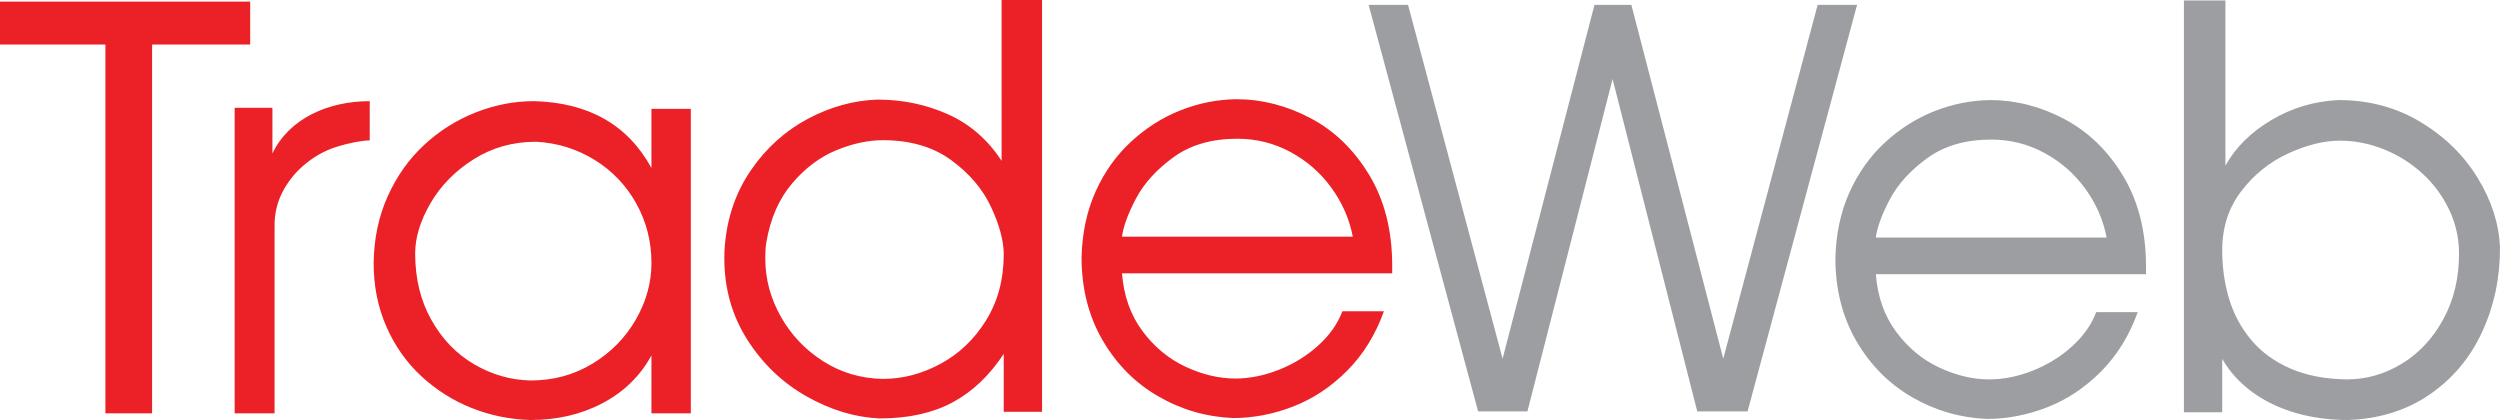
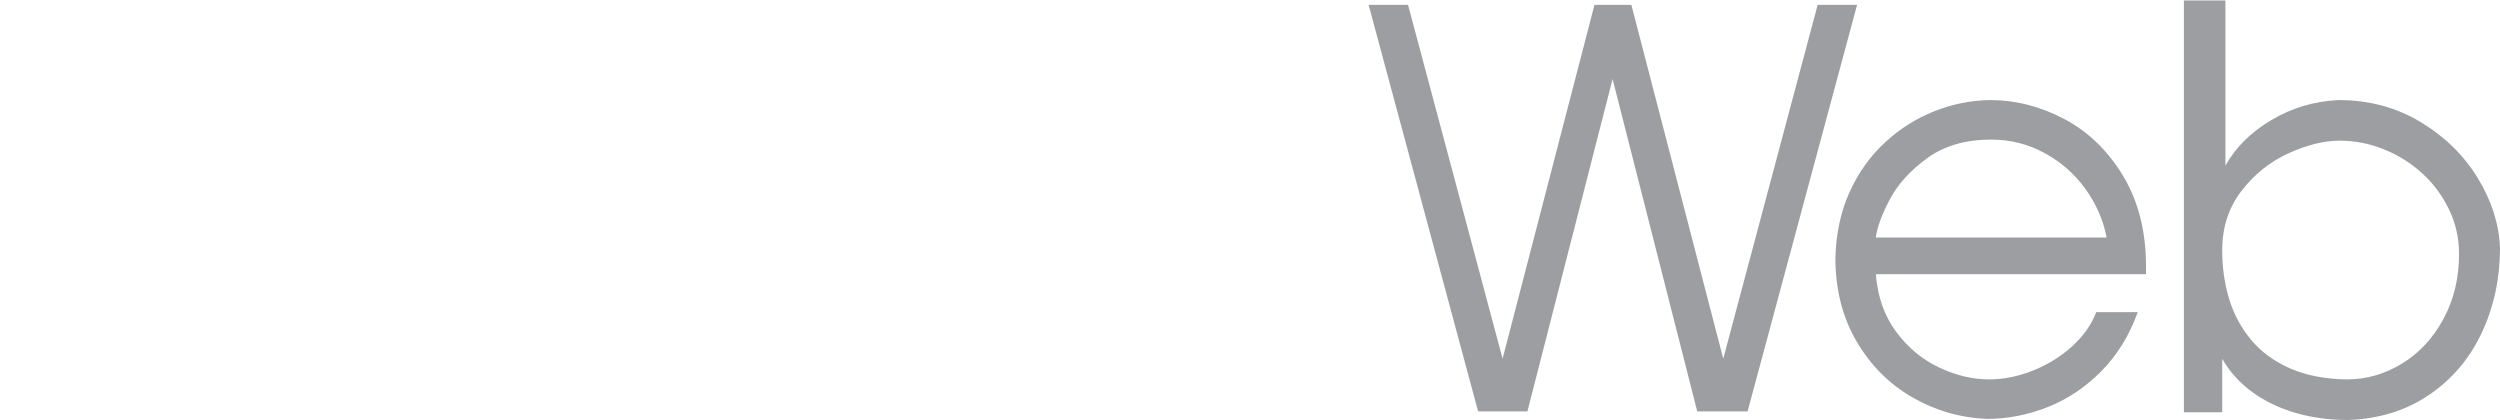
<svg xmlns="http://www.w3.org/2000/svg" version="1.1" id="Layer_1" x="0px" y="0px" width="400.36px" height="67.262px" viewBox="0 0 400.36 67.262" enable-background="new 0 0 400.36 67.262" xml:space="preserve">
  <g>
    <path fill="#9C9EA1" d="M275.968,57.445l15.119-56.67h6.313l-17.537,65.111h-8.058l-13.559-53.232l-13.641,53.232h-7.894   L219.176,0.775h6.311l15.144,56.67l14.715-56.67h5.906L275.968,57.445z M293.926,41.328c0.099-3.9,0.851-7.412,2.254-10.529   c1.405-3.119,3.297-5.777,5.677-7.975s5.021-3.869,7.918-5.016c2.903-1.145,5.878-1.74,8.925-1.783   c4.09,0,8.055,1.012,11.887,3.035c3.833,2.023,6.975,5.063,9.418,9.115s3.667,8.889,3.667,14.502v1.238h-43.269   c0.283,3.613,1.374,6.691,3.27,9.238c1.896,2.545,4.193,4.447,6.895,5.711c2.701,1.26,5.354,1.893,7.963,1.893   c2.325,0,4.667-0.473,7.034-1.414c2.365-0.943,4.459-2.238,6.275-3.885c1.816-1.645,3.104-3.471,3.857-5.471h6.649   c-1.34,3.742-3.299,6.906-5.867,9.496c-2.574,2.588-5.452,4.504-8.639,5.744c-3.186,1.24-6.402,1.859-9.653,1.859   c-4.259-0.174-8.247-1.33-11.961-3.469c-3.712-2.141-6.688-5.139-8.934-8.996C295.048,50.764,293.926,46.33,293.926,41.328z    M337.365,38.041c-0.541-2.813-1.68-5.414-3.412-7.809c-1.73-2.393-3.911-4.305-6.542-5.732c-2.63-1.43-5.476-2.145-8.54-2.145   c-4.105,0-7.519,0.99-10.238,2.973c-2.722,1.979-4.725,4.189-6.009,6.633c-1.28,2.445-2.022,4.471-2.222,6.08H337.365z    M349.739,66.021V0.078h6.649v26.457c1.595-2.902,4.045-5.334,7.346-7.303c3.299-1.963,6.897-3.033,10.793-3.207   c4.844,0,9.214,1.17,13.107,3.514c3.896,2.342,6.958,5.348,9.188,9.016c2.231,3.672,3.41,7.4,3.538,11.186   c0,4.844-0.966,9.34-2.895,13.488c-1.931,4.148-4.744,7.482-8.438,9.996c-3.697,2.518-8.034,3.863-13.004,4.037   c-2.981,0-5.772-0.377-8.375-1.131c-2.602-0.754-4.909-1.861-6.918-3.316c-2.013-1.459-3.631-3.238-4.855-5.342v8.549H349.739z    M355.875,40.09c0,2.754,0.37,5.354,1.111,7.799c0.743,2.443,1.921,4.631,3.54,6.559c1.616,1.93,3.708,3.453,6.268,4.57   c2.559,1.113,5.579,1.695,9.06,1.74c3.107,0,6.04-0.842,8.801-2.523c2.759-1.684,4.97-4.063,6.64-7.139   c1.672-3.074,2.504-6.561,2.504-10.463c0-2.496-0.531-4.855-1.595-7.072c-1.062-2.219-2.493-4.15-4.298-5.799   c-1.805-1.645-3.85-2.928-6.141-3.85c-2.287-0.922-4.645-1.383-7.066-1.383c-2.527,0-5.27,0.68-8.236,2.035   c-2.966,1.355-5.472,3.367-7.517,6.027C356.896,33.252,355.875,36.416,355.875,40.09z" />
-     <path fill="#EC2127" d="M16.879,66.195V7.127H0V0.252h40.065v6.875H24.356v59.068H16.879z M37.577,66.195v-48.93h6.05v7.311   c2.665-5.586,8.913-8.377,15.582-8.377v6.287c-1.51,0-4.659,0.717-6.283,1.371c-1.625,0.652-3.118,1.58-4.479,2.785   c-1.361,1.201-2.447,2.611-3.26,4.219c-0.812,1.611-1.218,3.354-1.218,5.225v30.109H37.577z M59.837,42.133   c0.044-3.885,0.792-7.447,2.246-10.684c1.454-3.234,3.402-5.98,5.847-8.246c2.444-2.262,5.194-3.994,8.251-5.197   c3.057-1.203,6.161-1.807,9.31-1.807c8.765,0.219,15.042,3.785,18.833,10.703v-9.463h6.306v48.756h-6.306v-9.268   c-1.796,3.277-4.396,5.82-7.803,7.625c-3.406,1.807-7.261,2.709-11.566,2.709c-3.277-0.086-6.42-0.727-9.426-1.924   c-3.009-1.195-5.697-2.9-8.071-5.102c-2.373-2.205-4.236-4.854-5.589-7.943C60.515,49.205,59.837,45.818,59.837,42.133z    M66.486,40.607c0,4.006,0.867,7.549,2.598,10.629c1.732,3.086,4.015,5.451,6.851,7.105s5.844,2.516,9.021,2.59   c3.664,0,6.97-0.896,9.92-2.688s5.262-4.143,6.937-7.051c1.675-2.906,2.512-5.93,2.512-9.061c0-3.453-0.812-6.637-2.437-9.551   s-3.859-5.25-6.702-6.996c-2.844-1.746-5.961-2.707-9.353-2.883c-3.691,0-7.019,0.936-9.983,2.807   c-2.964,1.871-5.266,4.217-6.905,7.029C67.306,35.354,66.486,38.041,66.486,40.607z M116.082,39.293   c0.385-4.541,1.785-8.563,4.201-12.074c2.416-3.512,5.434-6.234,9.053-8.17c3.62-1.936,7.347-2.969,11.181-3.1   c4.047,0,7.824,0.791,11.33,2.371c3.507,1.58,6.356,4.061,8.552,7.439V0h6.477v65.945h-6.136v-9.268   c-2.28,3.467-5.013,6.055-8.198,7.766c-3.186,1.711-7.08,2.566-11.683,2.566c-3.933-0.172-7.831-1.352-11.695-3.533   c-3.862-2.184-7.021-5.203-9.48-9.063c-2.459-3.857-3.688-8.209-3.688-13.055C115.996,40.461,116.024,39.771,116.082,39.293z    M122.73,38.771c-0.114,0.594-0.171,1.484-0.171,2.676c0,3.221,0.826,6.301,2.48,9.246s3.917,5.33,6.788,7.156   c2.871,1.83,6.06,2.771,9.566,2.83c3.164,0,6.239-0.803,9.224-2.414c2.986-1.609,5.42-3.934,7.302-6.973   c1.881-3.041,2.821-6.561,2.821-10.564c0-2.145-0.674-4.666-2.021-7.563c-1.346-2.891-3.477-5.4-6.392-7.525   c-2.914-2.125-6.56-3.189-10.935-3.189c-2.38,0-4.877,0.541-7.492,1.621c-2.616,1.082-4.967,2.854-7.055,5.311   C124.757,31.842,123.385,34.971,122.73,38.771z M173.204,41.189c0.1-3.898,0.851-7.41,2.256-10.527   c1.402-3.121,3.296-5.779,5.676-7.975c2.38-2.199,5.021-3.869,7.92-5.018c2.9-1.145,5.876-1.74,8.926-1.781   c4.089,0,8.053,1.01,11.883,3.033c3.837,2.023,6.976,5.063,9.419,9.115c2.444,4.055,3.668,8.889,3.668,14.502v1.238h-43.271   c0.284,3.613,1.377,6.693,3.271,9.238c1.896,2.547,4.193,4.447,6.895,5.713c2.702,1.258,5.356,1.891,7.963,1.891   c2.325,0,4.668-0.473,7.034-1.414c2.364-0.941,4.458-2.236,6.274-3.883c1.817-1.646,3.104-3.473,3.859-5.473h6.648   c-1.34,3.742-3.297,6.906-5.867,9.496c-2.574,2.59-5.451,4.504-8.64,5.746c-3.185,1.24-6.4,1.857-9.65,1.857   c-4.261-0.172-8.248-1.328-11.962-3.469c-3.713-2.139-6.689-5.139-8.935-8.996C174.326,50.625,173.204,46.193,173.204,41.189z    M216.644,37.904c-0.541-2.813-1.679-5.416-3.411-7.811c-1.729-2.393-3.911-4.305-6.541-5.732c-2.628-1.43-5.477-2.143-8.541-2.143   c-4.104,0-7.518,0.99-10.238,2.971c-2.722,1.979-4.725,4.191-6.008,6.635c-1.282,2.445-2.022,4.471-2.224,6.08H216.644z" />
  </g>
</svg>